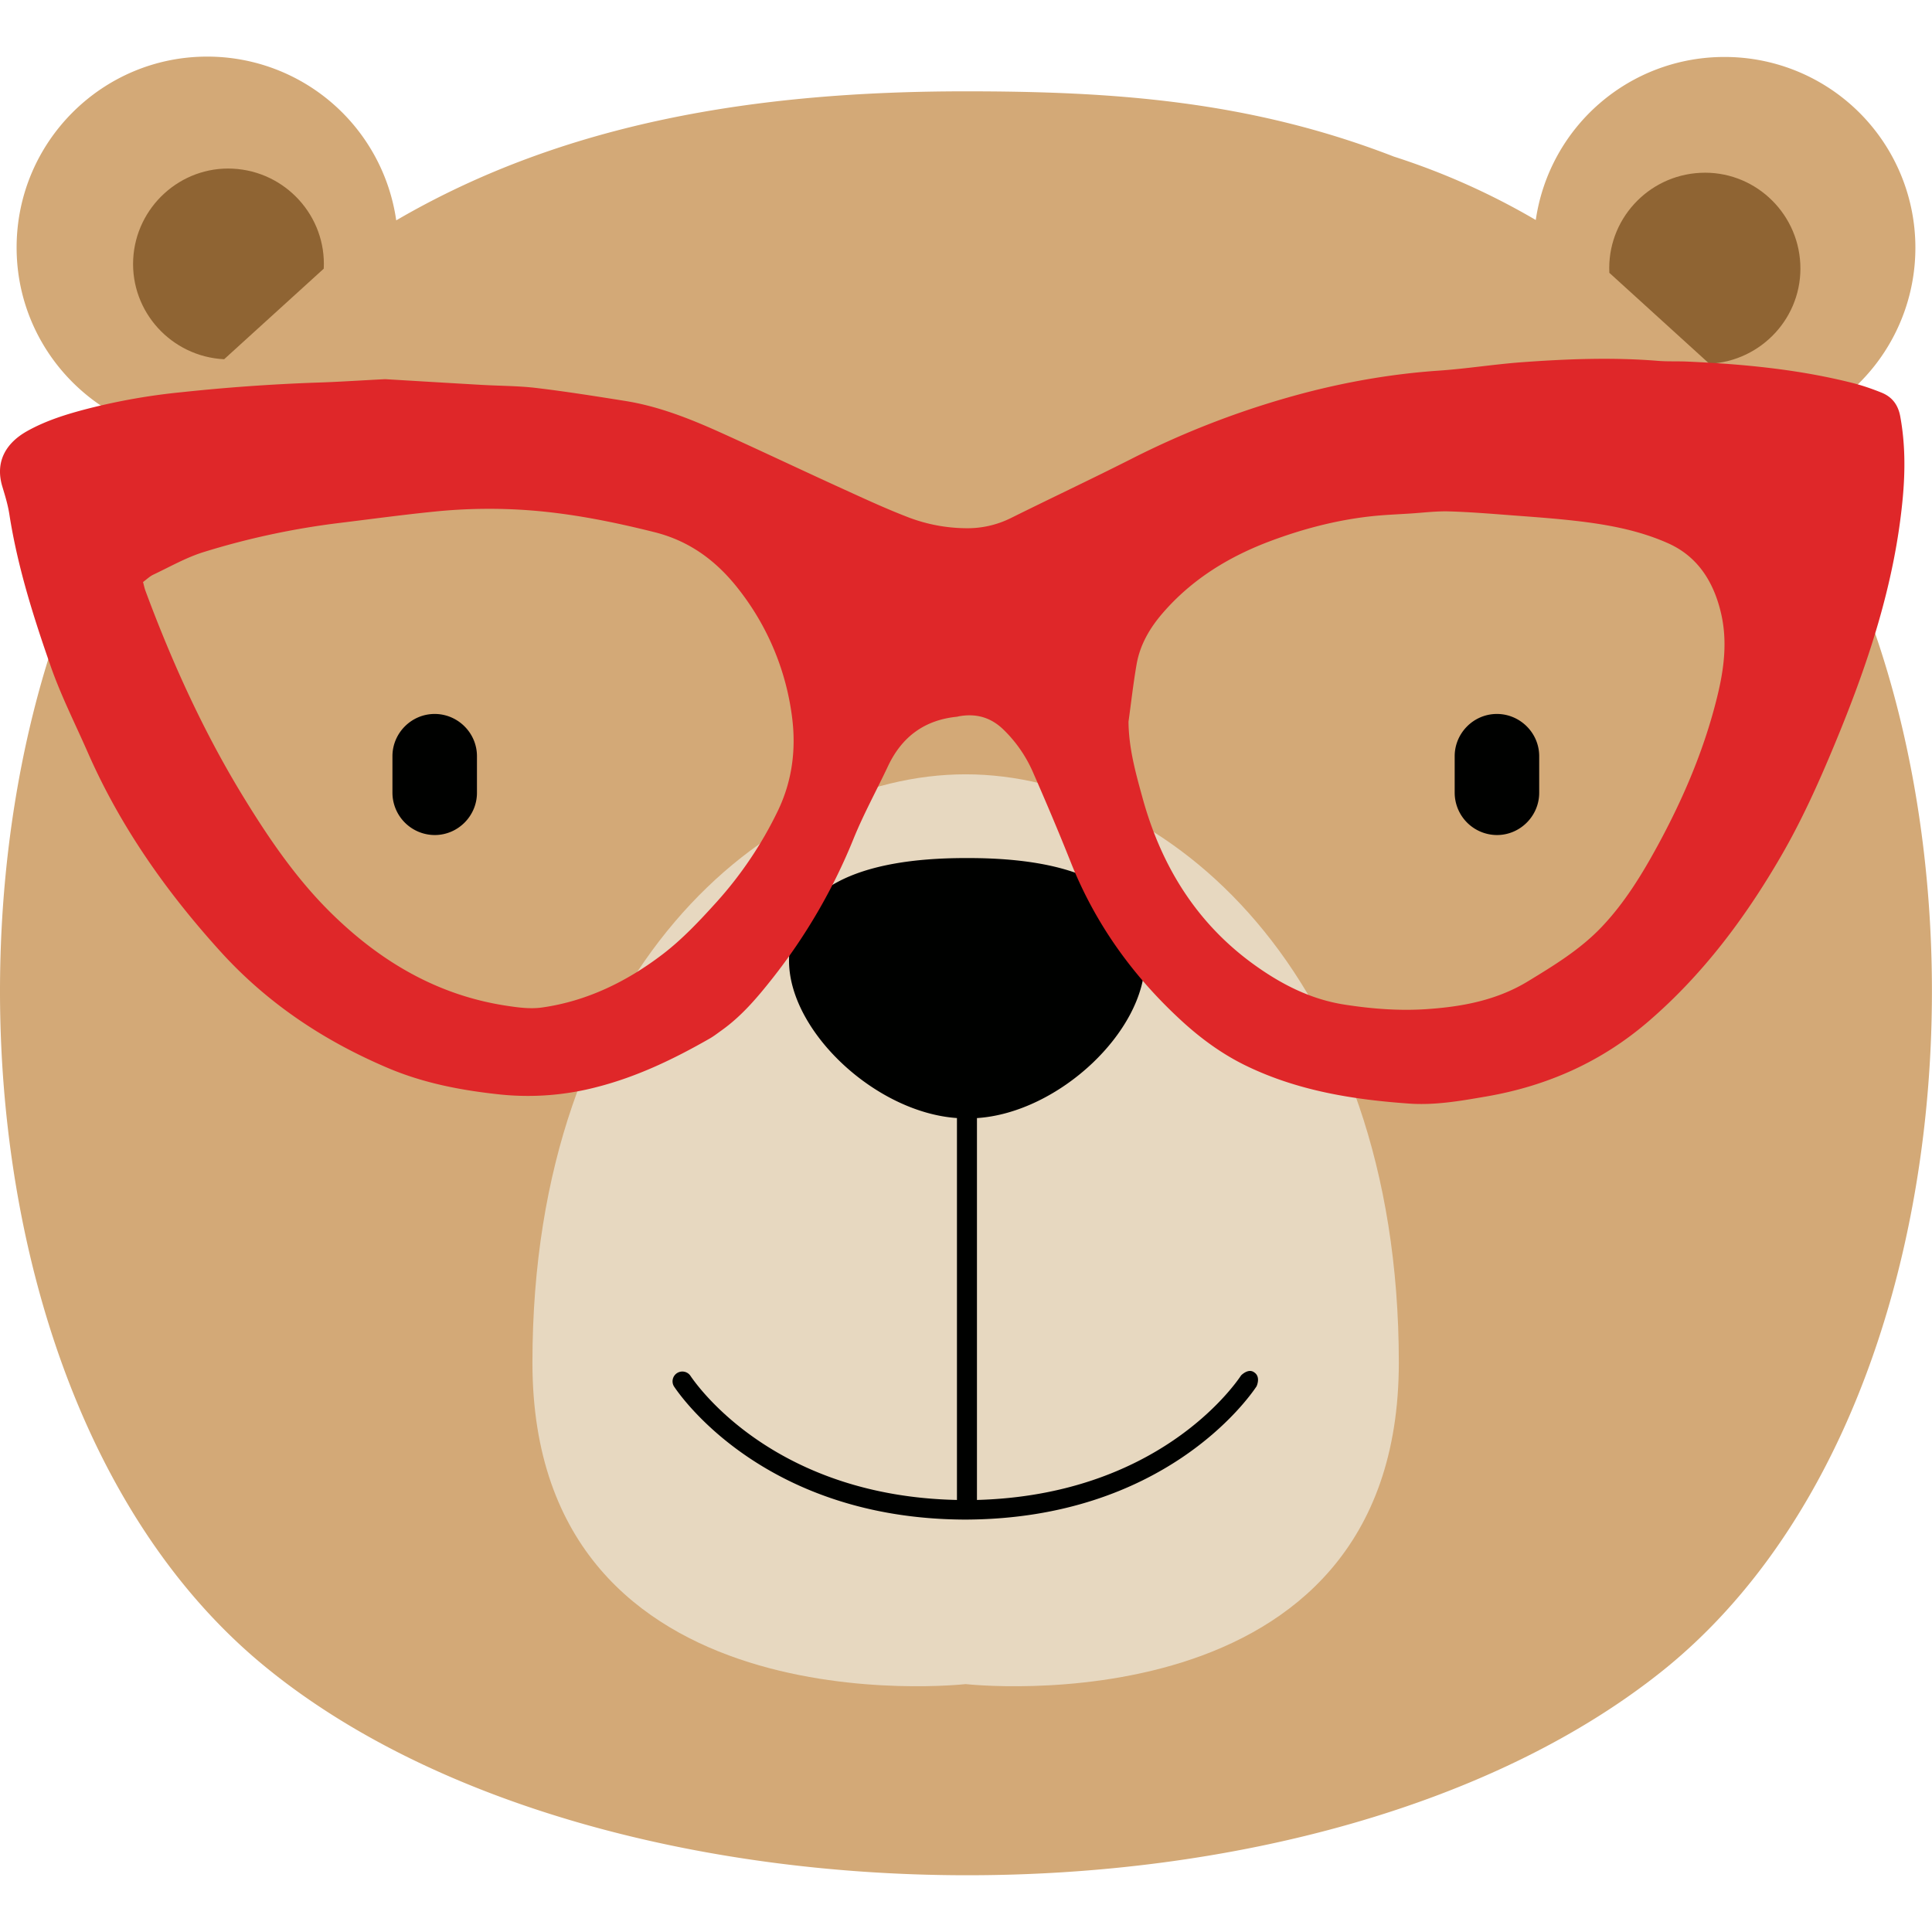
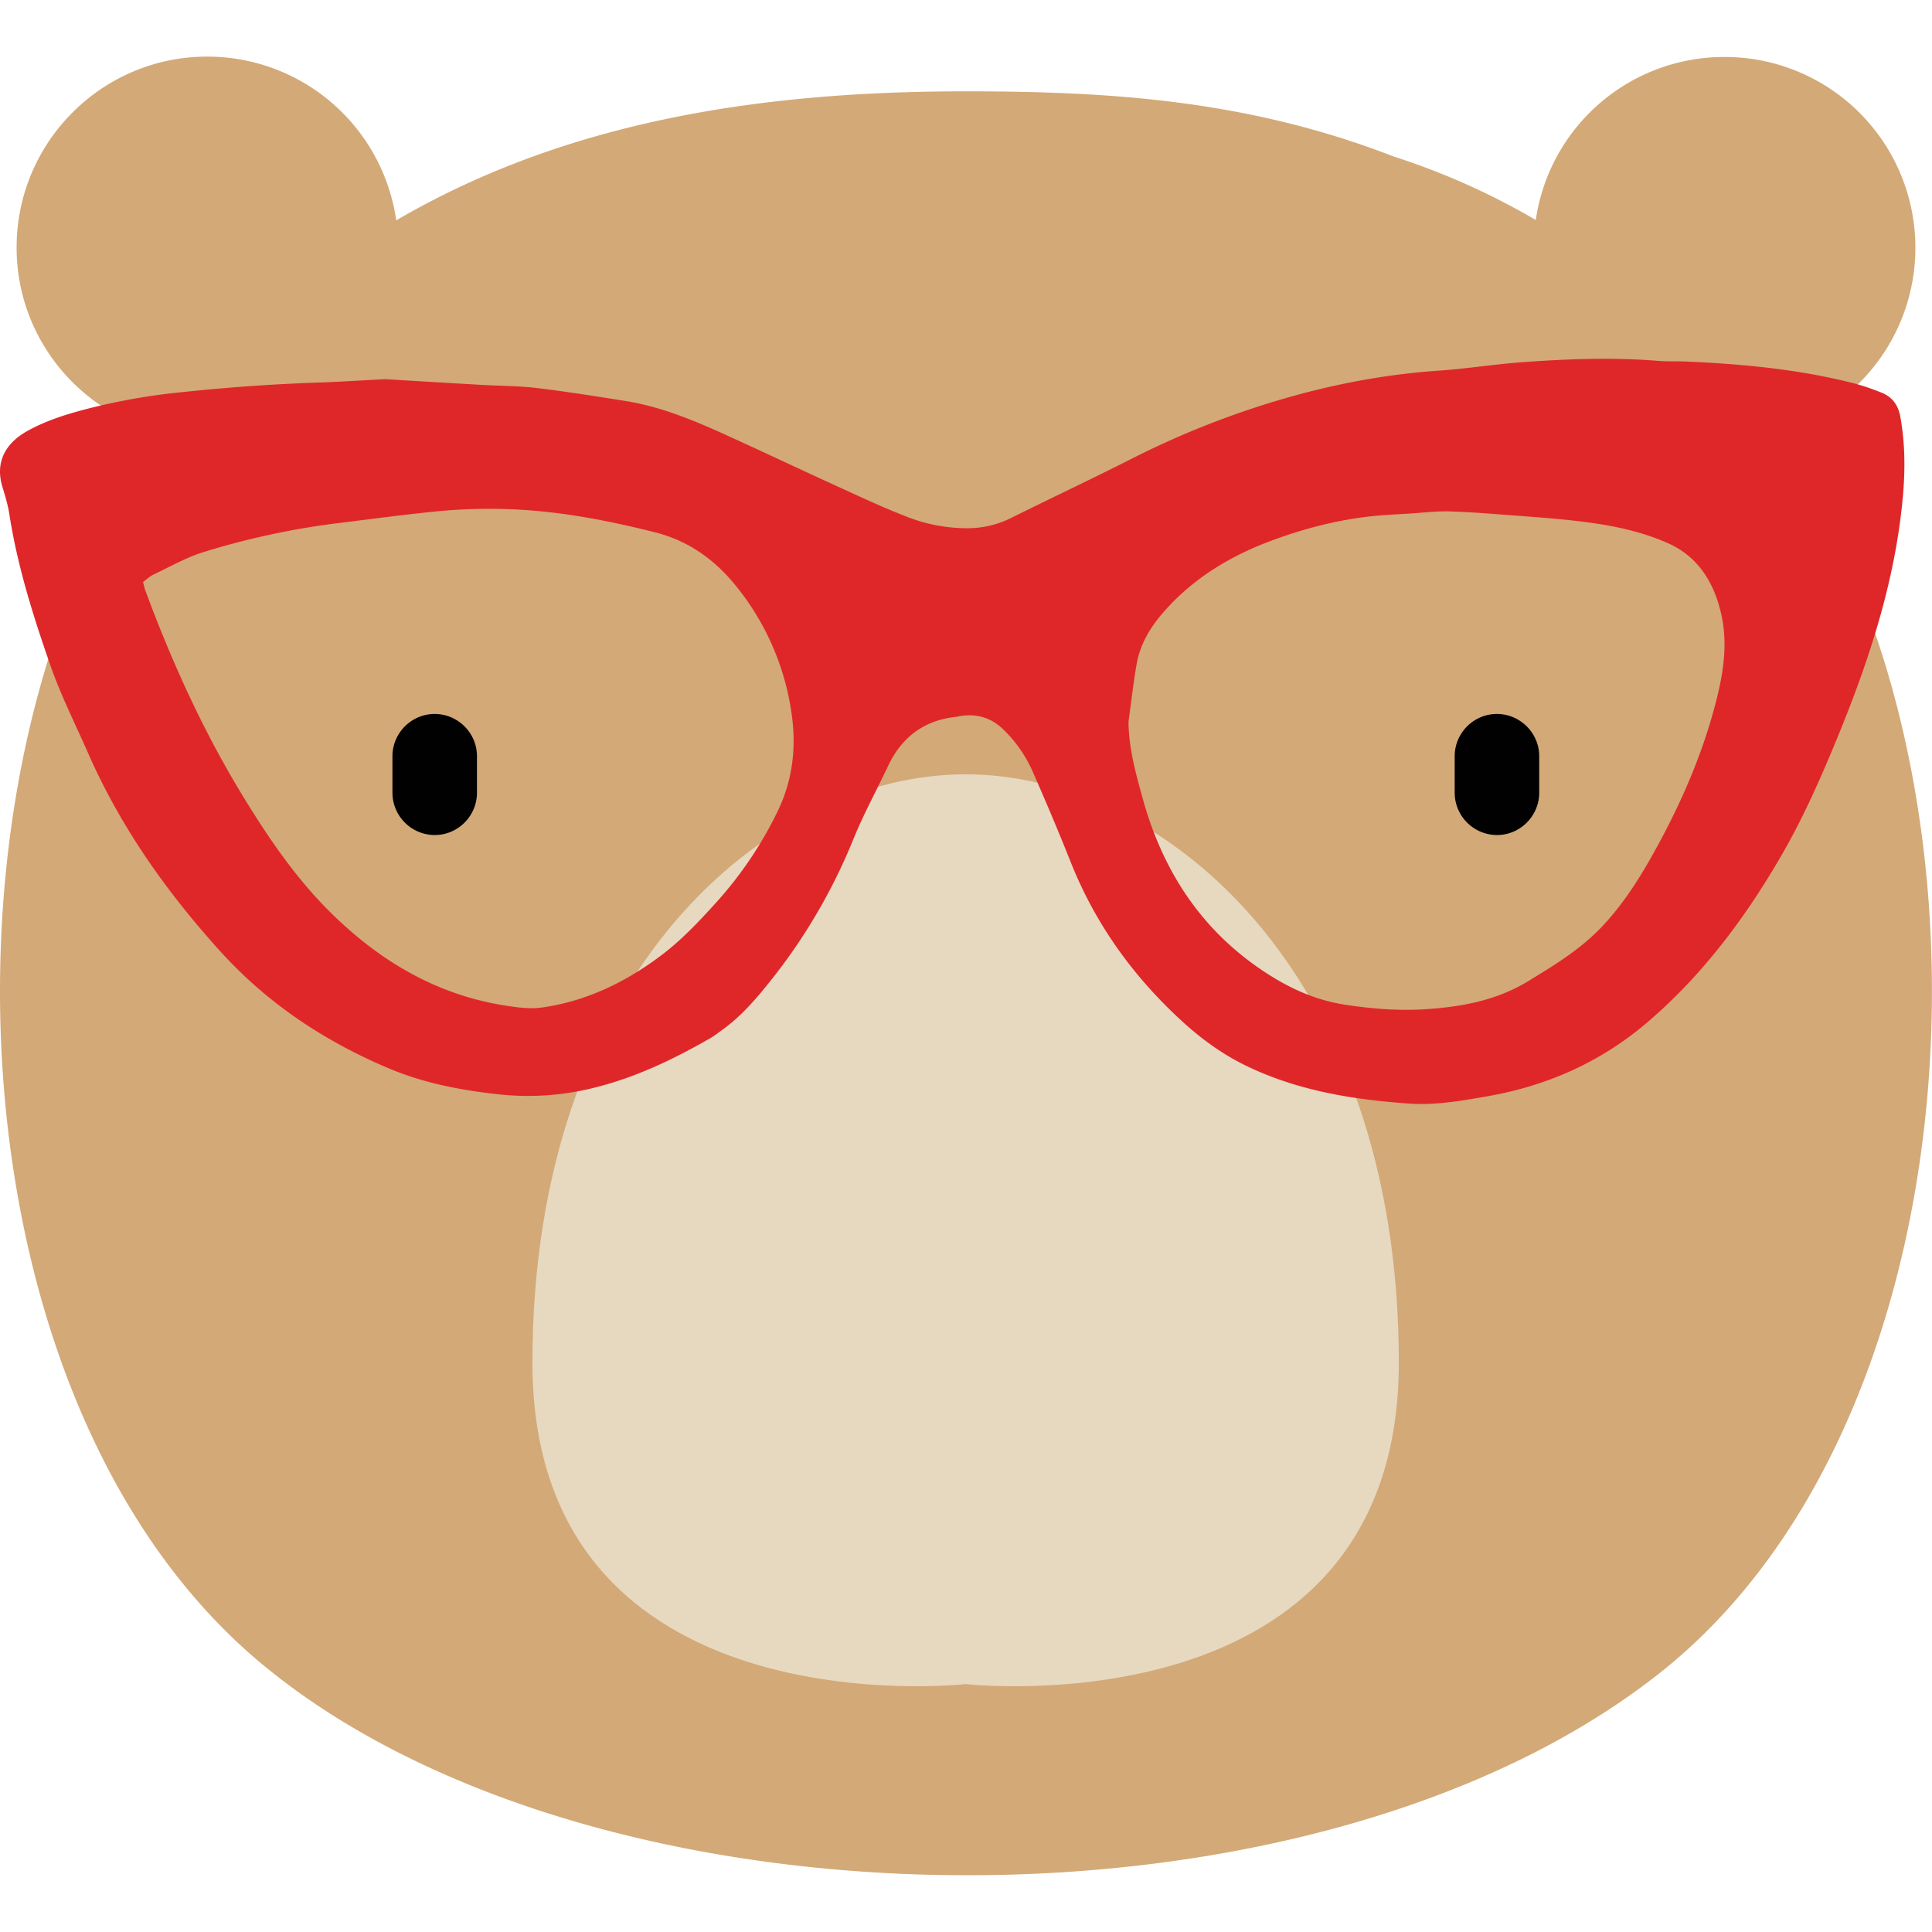
<svg xmlns="http://www.w3.org/2000/svg" viewBox="0 0 70 70" fill="none">
  <path d="M66.186 18.854a29.074 29.074 0 00-1.956-3.186 6.912 6.912 0 005.168-6.686 6.908 6.908 0 00-6.917-6.918 6.898 6.898 0 00-6.837 5.907 25.734 25.734 0 00-5.14-2.297c-5.25-2.037-10.213-2.365-15.518-2.365-7.56 0-14.533 1.12-20.63 4.675a6.914 6.914 0 00-6.85-5.933c-3.8 0-6.904 3.09-6.904 6.918 0 3.213 2.2 5.906 5.168 6.685a31.937 31.937 0 00-1.956 3.186c-6.316 12.004-5.058 32.69 5.811 41.562 12.195 9.967 38.336 10.145 50.777 0 10.829-8.886 12.1-29.545 5.784-41.549z" fill="#D3A977" />
  <path d="M34.986 61.018s15.696 1.777 15.696-11.649c0-14.15-8.518-21.314-15.696-21.314-7.177 0-15.695 7.15-15.695 21.314 0 13.426 15.695 11.649 15.695 11.649z" fill="#E7D8C0" />
  <path d="M17.281 28.725c0 .834-.683 1.53-1.531 1.53a1.537 1.537 0 01-1.531-1.53v-1.327c0-.834.683-1.53 1.531-1.53.834 0 1.531.683 1.531 1.53v1.327zM55.768 28.725c0 .834-.684 1.53-1.532 1.53a1.537 1.537 0 01-1.53-1.53v-1.327c0-.834.683-1.53 1.53-1.53.834 0 1.532.683 1.532 1.53v1.327z" fill="#000100" />
-   <path d="M11.73 9.734c.096-1.9-1.38-3.527-3.294-3.623-1.887-.095-3.514 1.381-3.61 3.282-.096 1.9 1.381 3.527 3.295 3.623l3.61-3.282zM58.31 9.885c-.095-1.9 1.381-3.528 3.295-3.623 1.9-.096 3.528 1.38 3.623 3.295.096 1.914-1.394 3.527-3.294 3.623L58.31 9.885z" fill="#8F6433" />
-   <path d="M44.967 49.834c-.301.451-3.076 4.334-9.57 4.512V40.51c2.953-.192 6.084-3.131 6.084-5.701 0-2.666-2.57-3.72-6.399-3.72h-.096c-3.828 0-6.398 1.067-6.398 3.72 0 2.556 3.13 5.496 6.084 5.7v13.837c-6.549-.137-9.365-4.06-9.666-4.512a.355.355 0 00-.588.396c.328.493 3.404 4.786 10.5 4.827h.109c7.11-.041 10.172-4.334 10.5-4.827 0 0 .164-.341-.082-.505-.218-.165-.478.109-.478.109z" fill="#000100" />
  <path d="M40.888 26.148c.008.958.259 1.857.507 2.756.684 2.49 1.971 4.56 4.062 6.061.988.71 2.054 1.249 3.265 1.435.988.153 1.98.231 2.98.162 1.29-.088 2.536-.322 3.668-1.013.944-.575 1.887-1.15 2.66-1.962.83-.873 1.458-1.897 2.033-2.953.932-1.714 1.694-3.5 2.16-5.411.248-1.014.374-2.029.12-3.061-.273-1.118-.854-2.012-1.908-2.48-1.078-.48-2.233-.685-3.396-.816-.753-.085-1.51-.138-2.267-.195-.757-.058-1.514-.12-2.271-.142-.462-.013-.926.046-1.389.076-.49.032-.983.05-1.471.105-1.237.139-2.435.454-3.6.889-1.5.56-2.847 1.379-3.915 2.615-.462.534-.82 1.14-.944 1.851-.12.69-.198 1.388-.294 2.083zm-35.706-5.06c.036.13.054.227.089.32.974 2.624 2.127 5.158 3.593 7.54.916 1.49 1.897 2.92 3.145 4.145 1.778 1.746 3.83 2.955 6.297 3.34.44.068.903.133 1.338.07 1.624-.23 3.073-.941 4.369-1.931.714-.546 1.346-1.22 1.954-1.893a14.036 14.036 0 002.213-3.295c.522-1.079.669-2.23.518-3.399a9.421 9.421 0 00-1.872-4.552c-.813-1.072-1.804-1.823-3.111-2.151-1.477-.37-2.958-.668-4.479-.788a19.564 19.564 0 00-3.494.042c-1.145.115-2.287.27-3.43.41a28.098 28.098 0 00-4.945 1.06c-.627.196-1.211.531-1.81.814-.134.064-.247.175-.375.269zm8.772-7.35c1.085.065 2.291.138 3.498.207.66.038 1.324.034 1.979.112 1.073.128 2.142.298 3.21.468 1.22.193 2.361.647 3.482 1.153 1.465.662 2.918 1.353 4.382 2.02.809.369 1.616.744 2.444 1.06a5.985 5.985 0 002.024.38 3.53 3.53 0 001.67-.376c1.43-.71 2.874-1.39 4.299-2.11a31.639 31.639 0 016.516-2.465c1.53-.388 3.08-.648 4.655-.757 1.008-.068 2.01-.23 3.018-.305 1.642-.12 3.287-.184 4.932-.051.364.03.732.01 1.097.028 2.01.09 4.01.28 5.969.776.353.09.702.211 1.041.347.377.152.6.433.679.86.178.968.183 1.932.095 2.913-.287 3.157-1.28 6.104-2.483 8.997-.572 1.377-1.183 2.735-1.929 4.021-1.305 2.251-2.846 4.308-4.821 6.004-1.704 1.463-3.666 2.327-5.846 2.705-.928.16-1.861.327-2.807.26-2.03-.143-4.026-.463-5.887-1.36-.857-.412-1.632-.973-2.335-1.616-1.764-1.613-3.144-3.515-4.04-5.769-.434-1.09-.891-2.171-1.363-3.245a4.838 4.838 0 00-1.089-1.573c-.462-.44-.987-.576-1.592-.471-.028.005-.055.015-.082.018-1.163.117-1.99.716-2.496 1.79-.414.88-.885 1.734-1.25 2.634a20.66 20.66 0 01-2.939 5.058c-.551.698-1.117 1.366-1.84 1.881-.14.1-.274.205-.42.29-1.304.747-2.65 1.395-4.11 1.766a9.836 9.836 0 01-3.469.27c-1.405-.147-2.781-.406-4.093-.963-2.302-.978-4.349-2.33-6.056-4.21-1.965-2.166-3.636-4.529-4.821-7.233-.454-1.035-.968-2.049-1.34-3.115-.628-1.796-1.203-3.615-1.498-5.51-.052-.338-.155-.67-.254-1-.282-.94.178-1.6.89-2.002.695-.391 1.45-.622 2.216-.82a22.65 22.65 0 013.403-.596 68.746 68.746 0 014.835-.345c.8-.024 1.6-.079 2.526-.126z" fill="#DF2729" />
</svg>